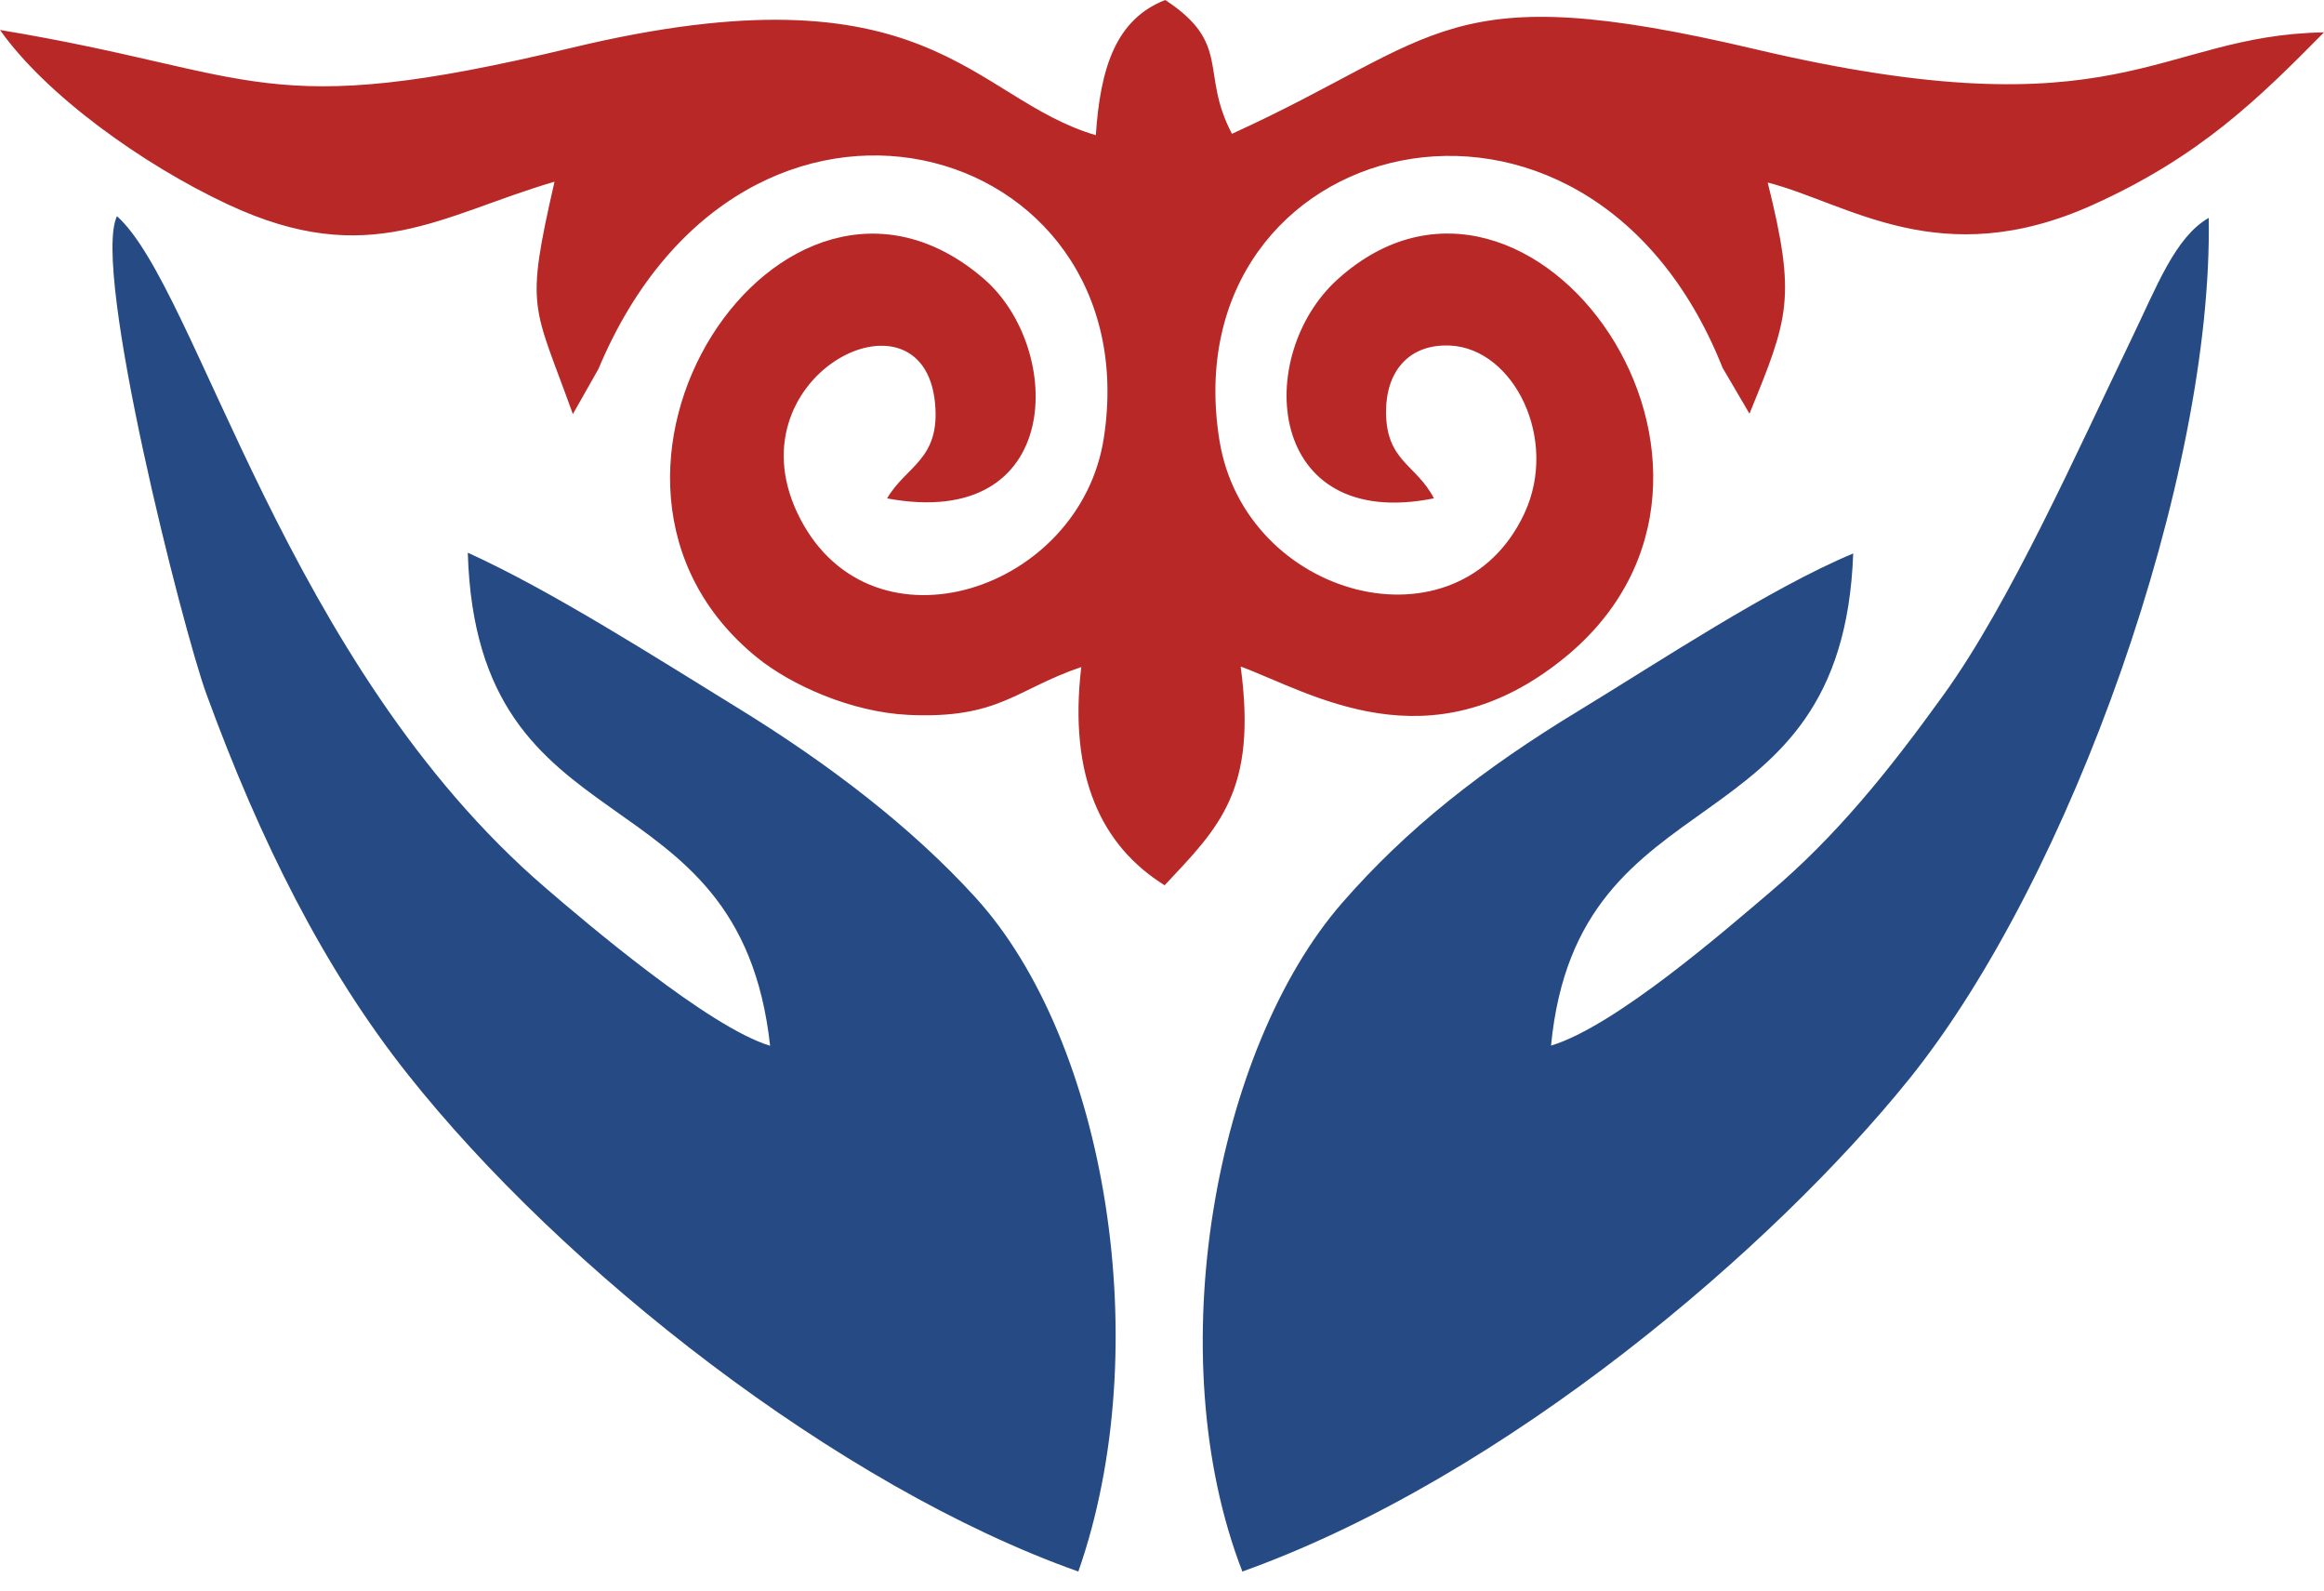
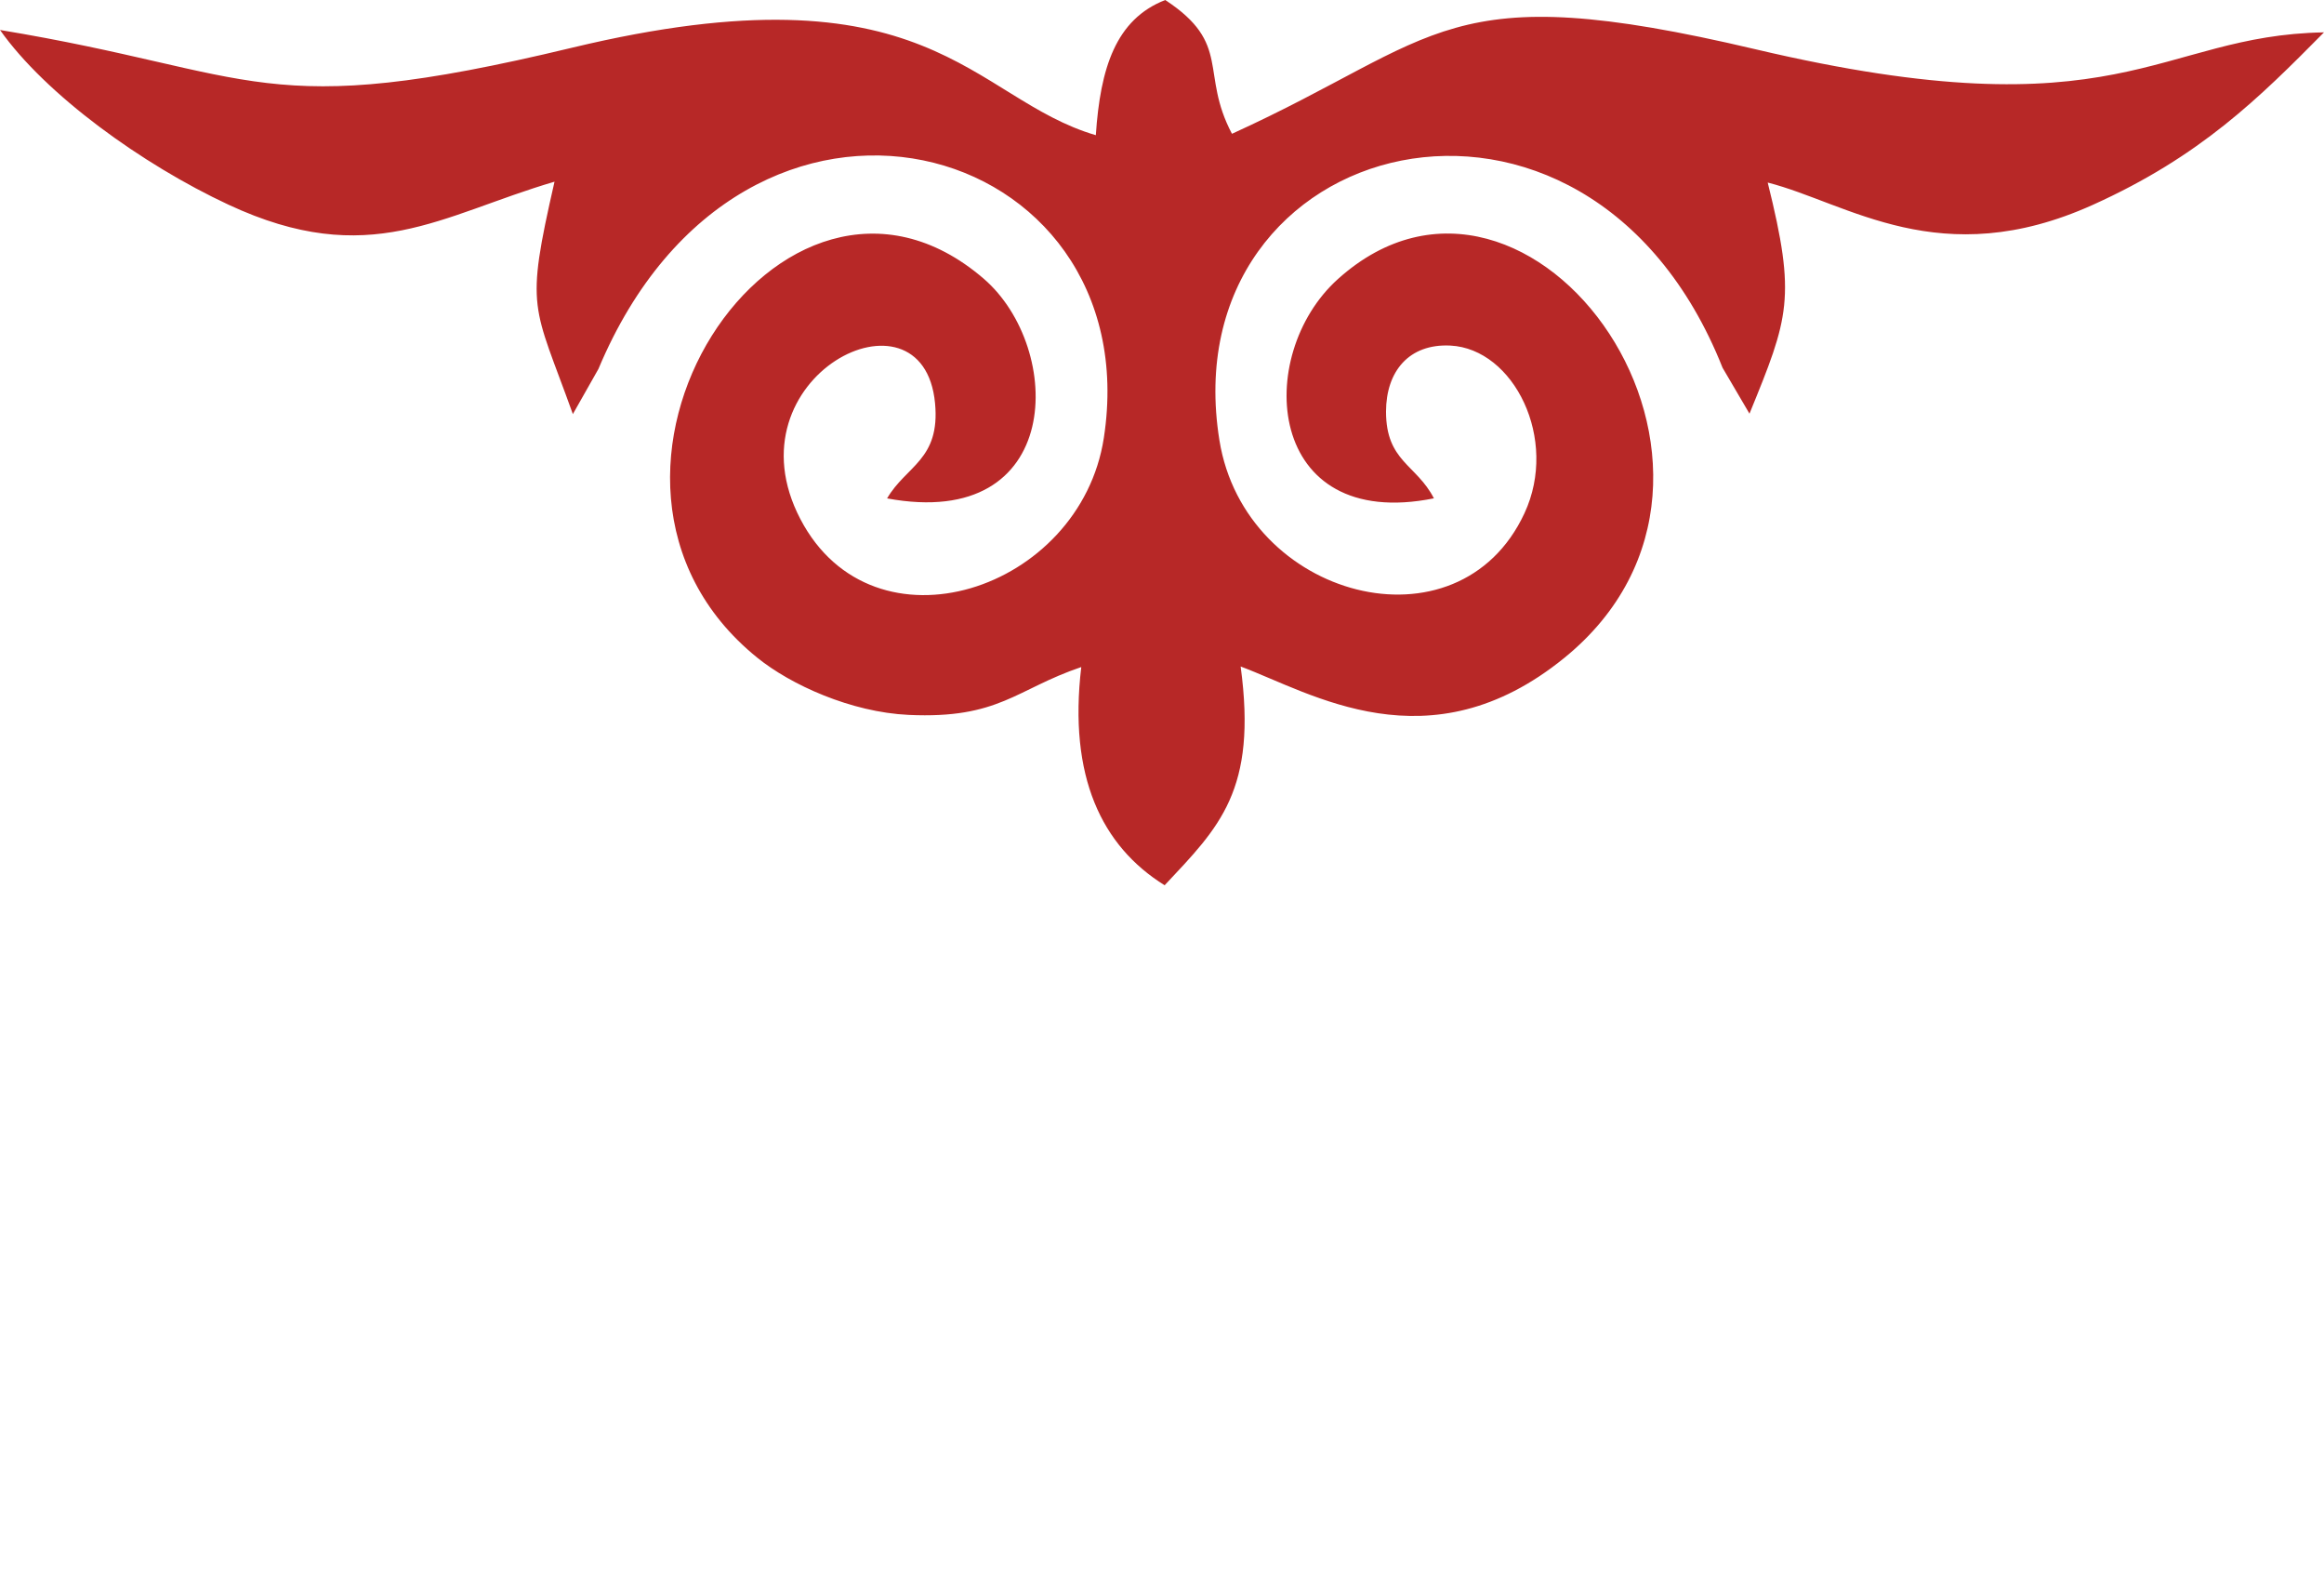
<svg xmlns="http://www.w3.org/2000/svg" width="38" height="26" viewBox="0 0 38 26" fill="none">
  <path fill-rule="evenodd" clip-rule="evenodd" d="M17.918 2.21C15.874 1.61 15.215 -0.628 9.349 0.781C4.268 2.002 4.249 1.192 0 0.49C0.746 1.547 2.323 2.687 3.736 3.346C6.041 4.421 7.208 3.515 9.067 2.97C8.581 5.096 8.715 4.952 9.367 6.769L9.785 6.031C12.172 0.339 18.803 2.255 18.049 7.158C17.665 9.656 14.28 10.77 13.087 8.485C11.874 6.163 15.095 4.537 15.289 6.591C15.377 7.516 14.815 7.613 14.505 8.147C17.405 8.685 17.405 5.693 16.084 4.555C12.778 1.711 8.768 7.826 12.381 10.75C12.932 11.196 13.916 11.642 14.856 11.686C16.336 11.755 16.612 11.265 17.68 10.904C17.468 12.695 18.013 13.83 19.043 14.471C19.937 13.519 20.56 12.922 20.286 10.895C21.437 11.323 23.366 12.551 25.576 10.756C29.316 7.719 25.036 1.72 21.876 4.562C20.488 5.811 20.697 8.7 23.446 8.146C23.16 7.59 22.663 7.545 22.663 6.728C22.664 6.071 23.038 5.615 23.716 5.649C24.752 5.702 25.49 7.178 24.927 8.389C23.848 10.714 20.355 9.785 19.939 7.197C19.133 2.189 25.94 0.407 28.166 6.012L28.606 6.762C29.249 5.189 29.374 4.873 28.904 2.984C30.214 3.318 31.724 4.474 34.219 3.349C35.979 2.556 36.938 1.603 38 0.529C35.264 0.576 34.694 2.217 28.703 0.805C23.591 -0.4 23.595 0.617 20.144 2.187C19.616 1.187 20.148 0.719 19.053 0C18.243 0.316 17.991 1.113 17.918 2.21Z" fill="#B72827" />
-   <path fill-rule="evenodd" clip-rule="evenodd" d="M20.314 25.689C24.642 24.139 29.006 20.381 31.214 17.642C33.867 14.353 36.188 7.783 36.115 3.561C35.566 3.879 35.271 4.672 34.851 5.542C33.965 7.378 32.868 9.849 31.782 11.355C30.854 12.643 30.006 13.683 28.939 14.587C28.234 15.184 26.416 16.774 25.361 17.092C25.8 12.553 30.124 13.982 30.302 9.047C28.939 9.616 27.128 10.819 25.815 11.617C24.237 12.575 23.002 13.546 21.944 14.761C19.88 17.13 18.939 22.143 20.314 25.689Z" fill="#254A84" />
-   <path fill-rule="evenodd" clip-rule="evenodd" d="M12.592 17.095C11.587 16.791 9.569 15.072 8.924 14.517C4.655 10.851 3.232 4.715 1.913 3.534C1.492 4.396 2.99 10.292 3.375 11.345C4.26 13.766 5.304 15.841 6.664 17.557C9.195 20.753 13.704 24.298 17.632 25.689C18.913 22.032 18.095 17.02 15.946 14.666C14.901 13.52 13.555 12.487 12.04 11.558C10.751 10.767 9.026 9.659 7.649 9.035C7.795 14.006 12.089 12.492 12.592 17.095Z" fill="#254A84" />
</svg>